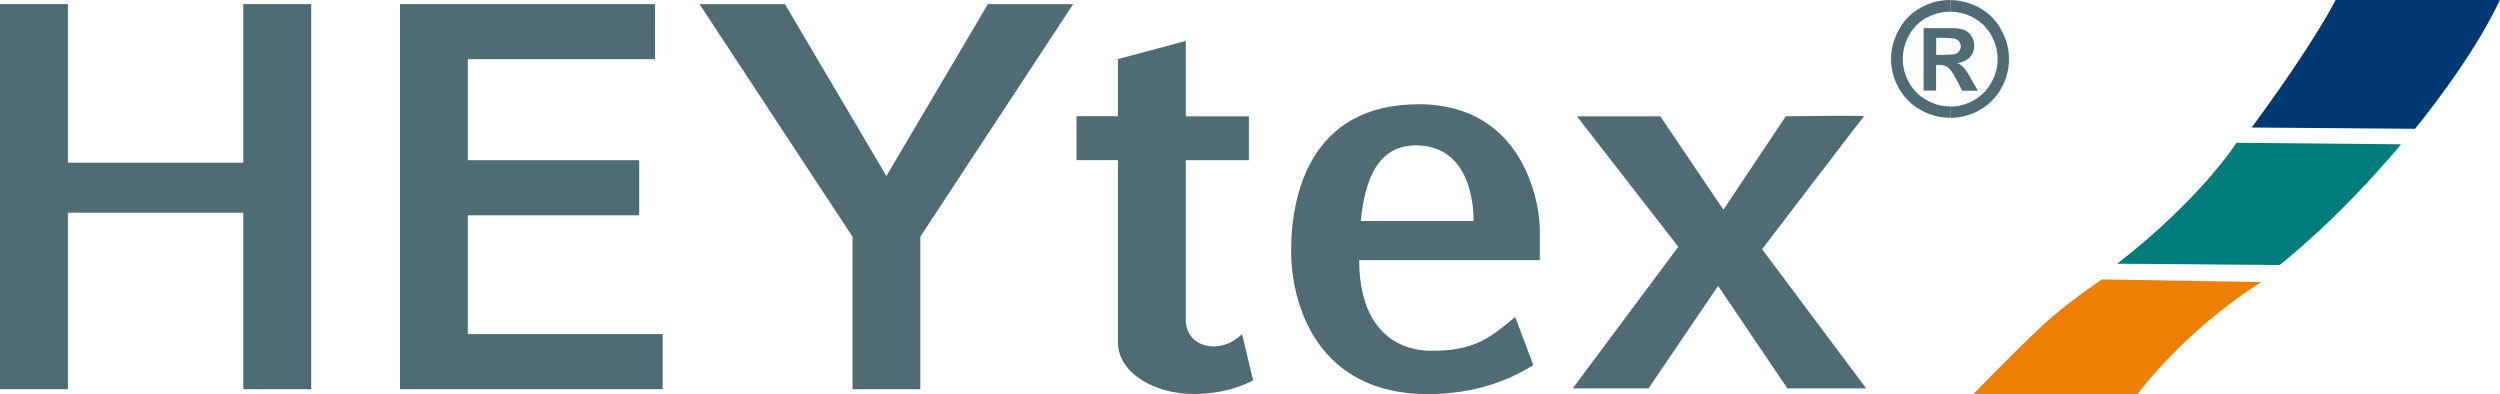
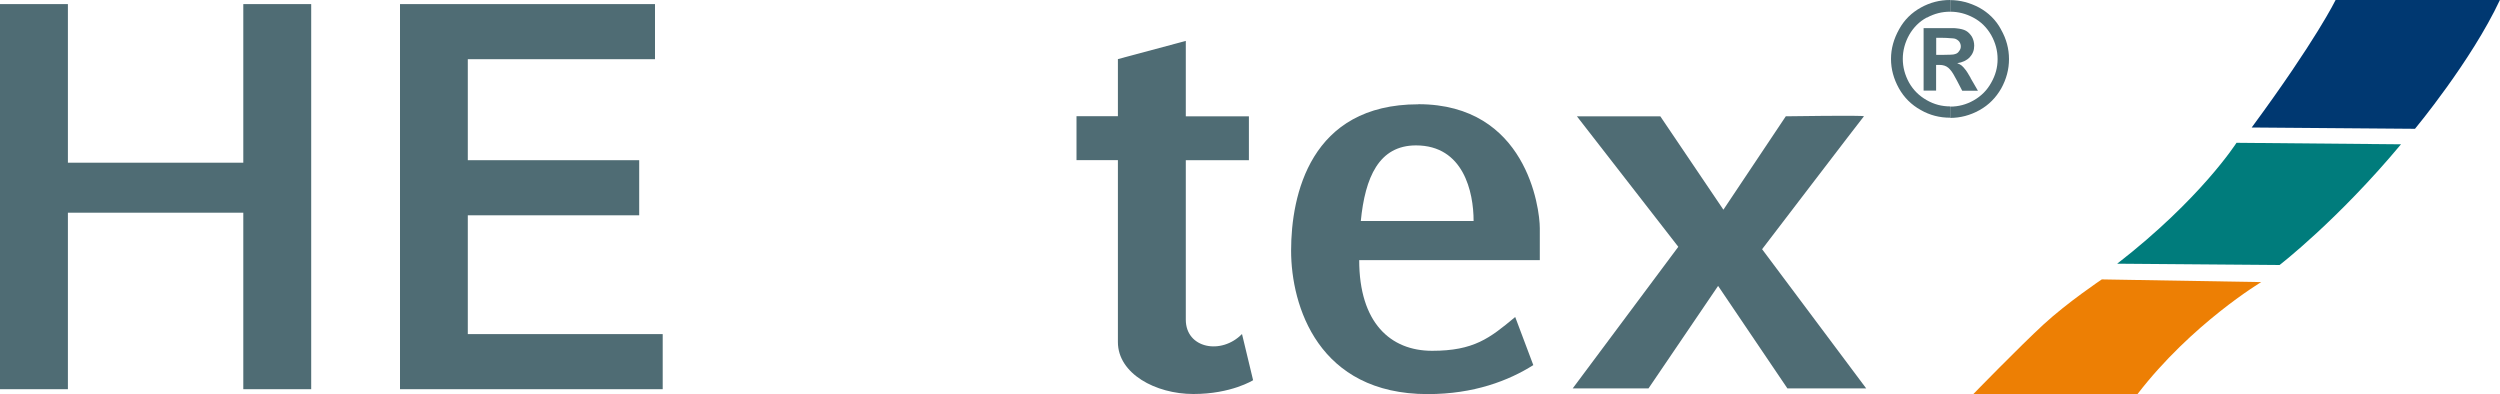
<svg xmlns="http://www.w3.org/2000/svg" id="Layer_1" viewBox="0 0 250 39.41">
  <defs>
    <style>.cls-1{fill-rule:evenodd;}.cls-1,.cls-2,.cls-3,.cls-4,.cls-5{stroke-width:0px;}.cls-1,.cls-5{fill:#4f6c74;}.cls-2{fill:#003871;}.cls-3{fill:#ed7f04;}.cls-4{fill:#007c7c;}</style>
  </defs>
  <polygon class="cls-5" points="24.33 16.27 6.79 16.27 6.79 .41 0 .41 0 38.92 6.79 38.92 6.79 21.27 24.33 21.27 24.33 38.92 31.12 38.92 31.12 .41 24.33 .41 24.33 16.27" />
  <polygon class="cls-5" points="46.78 21.53 63.92 21.53 63.92 16.02 46.78 16.02 46.78 5.92 65.5 5.92 65.5 .41 46.78 .41 41.12 .41 40 .41 40 38.92 41.12 38.92 41.12 38.92 66.27 38.92 66.27 33.41 46.78 33.41 46.78 21.53" />
-   <polygon class="cls-5" points="98.79 .41 88.64 17.6 78.49 .41 69.95 .41 85.25 23.67 85.25 38.92 92.03 38.92 92.03 23.67 107.32 .41 98.79 .41" />
  <path class="cls-5" d="m118.58,31.99v-15.97h6.31v-4.39h-6.31v-7.54l-6.79,1.82v5.71h-4.14v4.39h4.14v18.2c0,3.15,3.76,5.19,7.55,5.19s5.97-1.38,5.97-1.38l-1.11-4.62c-2.07,2.12-5.62,1.44-5.62-1.43Z" />
  <path class="cls-5" d="m141.83,10.43c-10.81,0-12.72,9.09-12.72,14.63s2.72,14.35,13.66,14.35c4.63,0,8.1-1.35,10.56-2.9l-1.81-4.81s-.04.03-.06.05c-2.49,2.07-4.08,3.33-8.25,3.33s-7.29-2.81-7.29-9.07h18.06v-3.19c0-2.03-1.34-12.4-12.15-12.4Zm-5.75,11.67c.43-4.37,1.81-7.56,5.52-7.56,4.75,0,5.76,4.65,5.76,7.56h-11.27Z" />
  <path class="cls-5" d="m176.21,24.92s10.06-13.17,10.18-13.29-7.81,0-7.81,0l-6.24,9.34-6.31-9.34h-8.34l10.14,13.05-10.56,14.16h7.58l6.96-10.25,6.93,10.25h7.88l-10.41-13.92Z" />
  <path class="cls-1" d="m192.68,1.77c.75-.41,1.52-.6,2.34-.6V0h-.02c-1.01,0-1.98.24-2.9.75-.93.51-1.67,1.23-2.19,2.18-.53.95-.81,1.93-.81,2.96s.27,2,.79,2.94c.52.93,1.25,1.65,2.18,2.17.93.53,1.9.77,2.93.77h.02v-1.13c-.84,0-1.61-.2-2.36-.63-.75-.43-1.33-1-1.76-1.76-.41-.75-.62-1.54-.62-2.36s.21-1.63.64-2.4c.43-.75,1.02-1.34,1.76-1.74Z" />
  <path class="cls-1" d="m200.1,2.94c-.52-.96-1.26-1.67-2.18-2.18-.93-.49-1.9-.75-2.9-.75v1.16c.81,0,1.59.2,2.33.6.75.4,1.34.99,1.77,1.74.43.77.64,1.56.64,2.4s-.21,1.61-.64,2.36c-.41.75-.99,1.33-1.74,1.76-.75.43-1.54.63-2.36.63v1.13c1.02,0,2-.26,2.92-.77.94-.52,1.65-1.25,2.18-2.17.52-.94.78-1.92.78-2.94s-.26-2.02-.8-2.96Z" />
  <path class="cls-1" d="m197.06,7.79c-.26-.45-.41-.69-.46-.75-.19-.25-.33-.4-.43-.48-.1-.09-.25-.16-.45-.24.54-.08.95-.28,1.25-.59.3-.33.45-.7.45-1.16,0-.33-.08-.62-.23-.9-.17-.26-.36-.46-.59-.59-.23-.13-.56-.21-.98-.25-.07-.02-.27-.02-.59-.02h-2.67v6.25h1.25v-2.57h.33c.36,0,.65.09.88.28.05.05.11.09.2.2.2.21.41.59.67,1.08l.53,1.02h1.57l-.73-1.26Zm-1.56-2.38c-.09.04-.24.05-.47.06s-.52.02-.88.02h-.53v-1.71h.53c.36,0,.65.02.88.04.21,0,.38.03.47.05.19.07.33.17.43.3.1.15.15.3.15.47s-.05.33-.17.47c-.09.15-.22.25-.41.3Z" />
  <path class="cls-3" d="m197.33,39.41s4.61-4.74,7.02-6.96,5.83-4.51,5.83-4.51l15.94.27s-6.96,4.17-12.38,11.21h-16.41Z" />
  <path class="cls-4" d="m211.72,26.37l16.24.13s5.79-4.46,12.14-12.07l-16.45-.15s-3.55,5.59-11.93,12.09Z" />
  <path class="cls-2" d="m225.18,12.75l16.32.13s5.64-6.79,8.49-12.88h-16.43s-1.91,3.95-8.39,12.75Z" />
</svg>